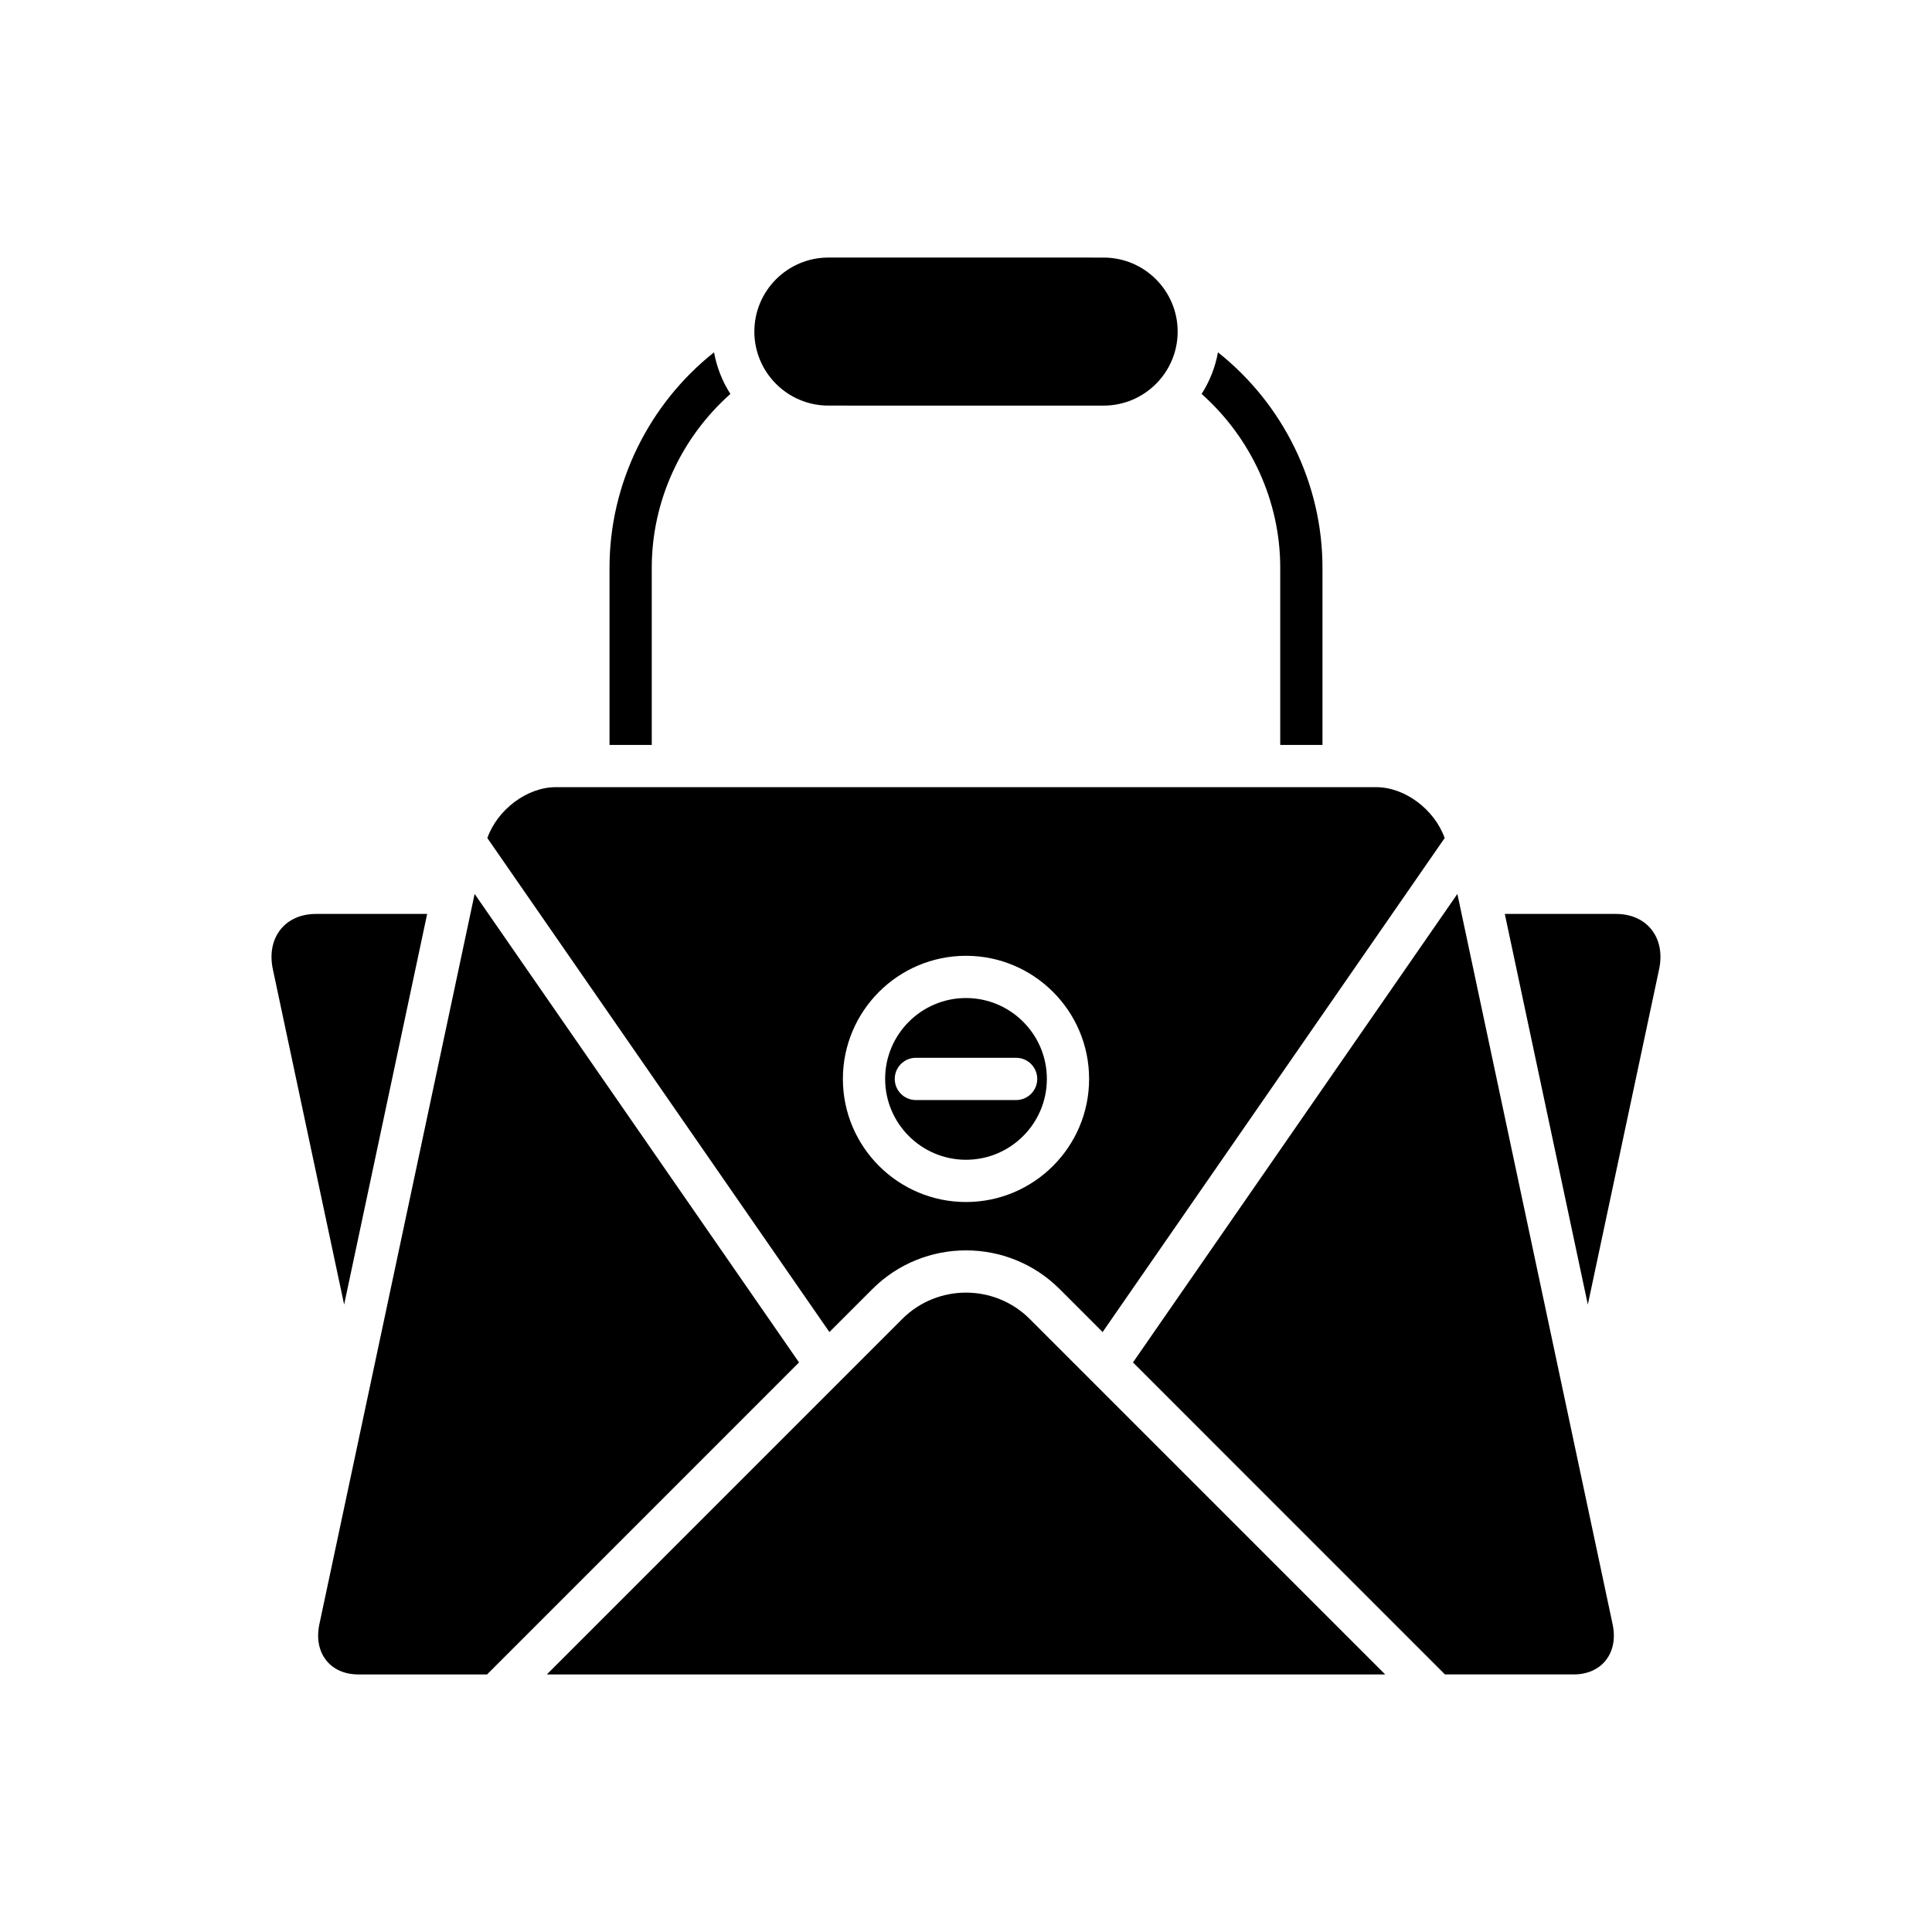
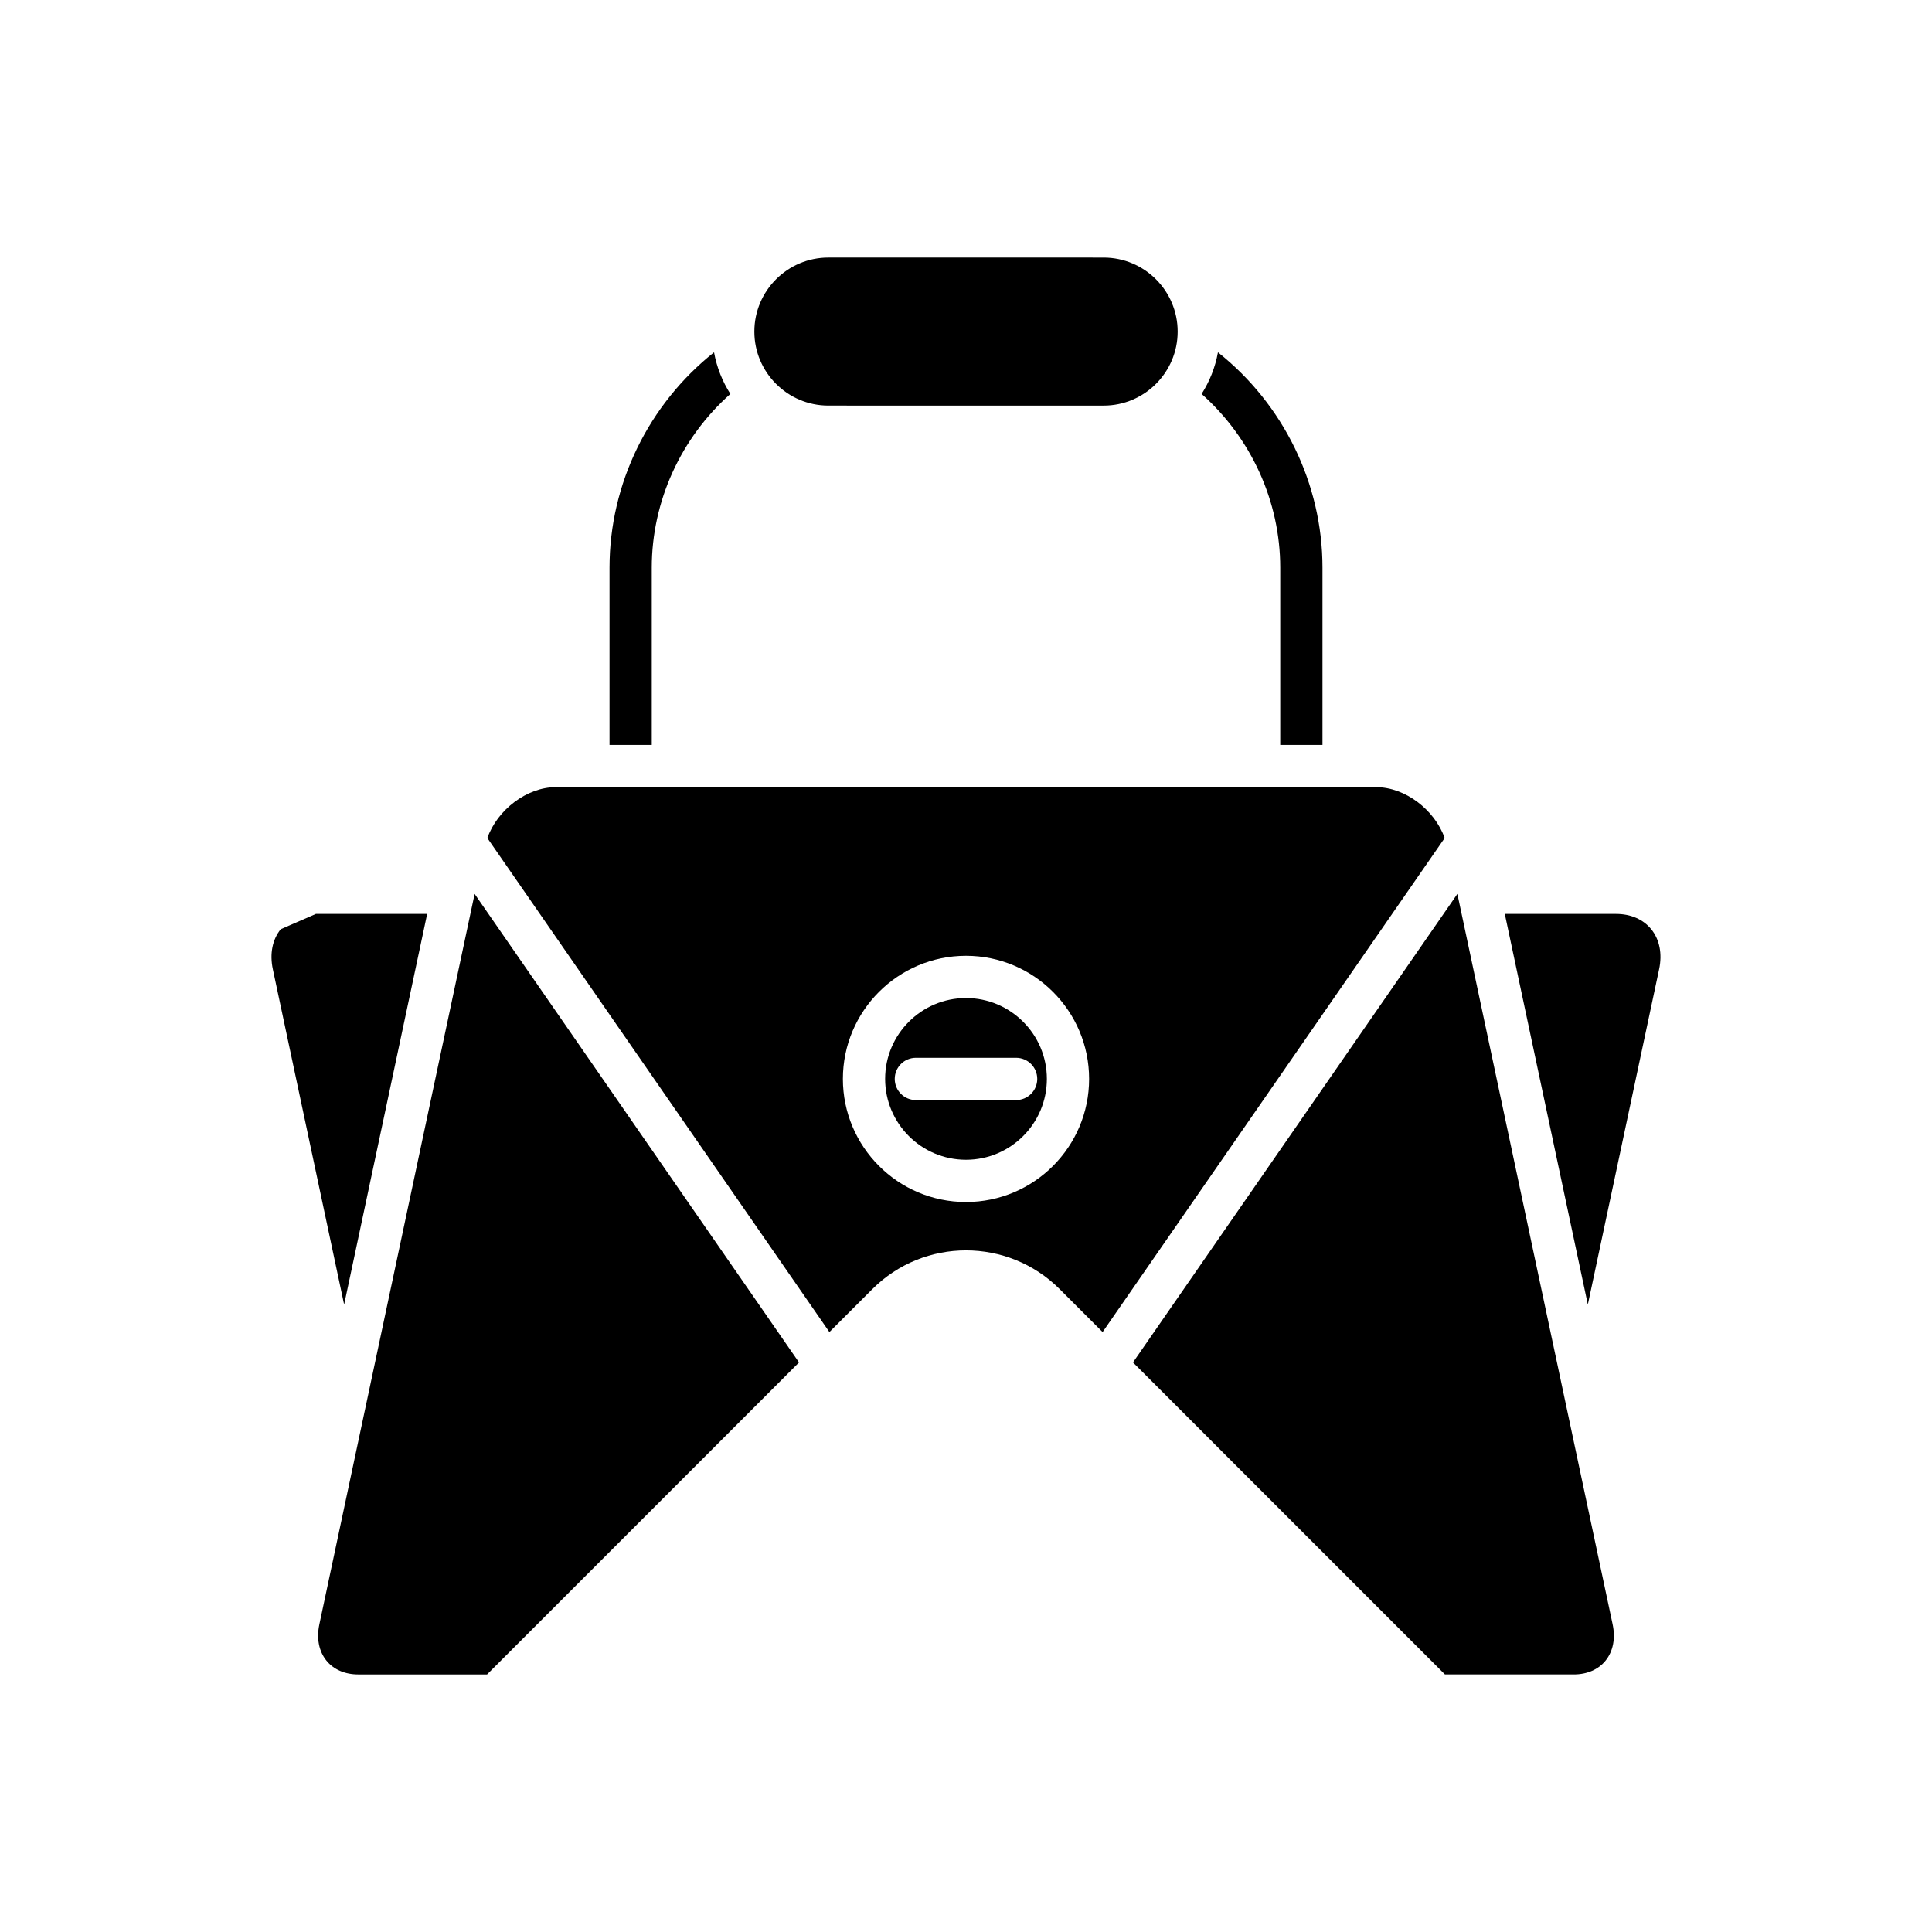
<svg xmlns="http://www.w3.org/2000/svg" fill="#000000" width="800px" height="800px" version="1.1" viewBox="144 144 512 512">
  <g>
    <path d="m494.47 341.41v-46.977c0-22.297-10.414-43.352-27.699-57.062-0.723 4-2.219 7.723-4.332 11.031 13.105 11.637 20.836 28.422 20.836 46.035v46.977z" />
    <path d="m436.48 251.49c10.812 0 19.613-8.801 19.613-19.613 0-10.816-8.801-19.617-19.613-19.617l-72.957-0.004c-10.812 0-19.613 8.801-19.613 19.617s8.801 19.613 19.613 19.613z" />
    <path d="m337.56 248.4c-2.113-3.305-3.606-7.031-4.332-11.031-17.281 13.715-27.699 34.77-27.699 57.066v46.977h11.195v-46.977c0.004-17.617 7.731-34.402 20.836-46.035z" />
-     <path d="m218.4 390.25c-2.219 2.742-2.965 6.512-2.09 10.621l18.887 88.852 22.004-103.52h-29.488c-3.891 0-7.199 1.438-9.312 4.051z" />
+     <path d="m218.4 390.25c-2.219 2.742-2.965 6.512-2.09 10.621l18.887 88.852 22.004-103.52h-29.488z" />
    <path d="m240.7 517.71c-0.004 0.012-0.004 0.02-0.008 0.031l-12.059 56.723c-0.793 3.727-0.125 7.148 1.883 9.625 1.906 2.356 4.898 3.652 8.418 3.652h34.145l82.672-82.68-85.969-124.16z" />
-     <path d="m416.89 493.54c-9.316-9.309-24.469-9.309-33.785 0l-94.195 94.203h222.18z" />
    <path d="m444.25 505.06 82.672 82.68h34.145c3.519 0 6.512-1.297 8.418-3.652 2.008-2.477 2.672-5.894 1.879-9.625l-12.062-56.75-29.082-136.81z" />
    <path d="m583.68 400.87c0.875-4.106 0.133-7.879-2.09-10.617-2.117-2.613-5.422-4.051-9.316-4.051h-29.488l22.004 103.52z" />
    <path d="m400 451.35c11.82 0 21.43-9.613 21.43-21.43 0-11.816-9.609-21.43-21.43-21.43s-21.43 9.613-21.43 21.43c0 11.816 9.609 21.43 21.43 21.43zm-18.883-21.426c0-3.09 2.504-5.598 5.598-5.598h26.566c3.094 0 5.598 2.508 5.598 5.598s-2.504 5.598-5.598 5.598h-26.566c-3.094 0-5.598-2.508-5.598-5.598z" />
    <path d="m273.15 366.09 90.652 130.92 11.391-11.391c13.676-13.672 35.938-13.676 49.617-0.004l11.391 11.395 90.652-130.92c-2.66-7.488-10.465-13.48-18.148-13.48l-217.41-0.004c-7.684 0-15.484 5.992-18.145 13.48zm126.85 31.207c17.992 0 32.625 14.633 32.625 32.625s-14.633 32.625-32.625 32.625-32.625-14.633-32.625-32.625 14.633-32.625 32.625-32.625z" />
  </g>
</svg>